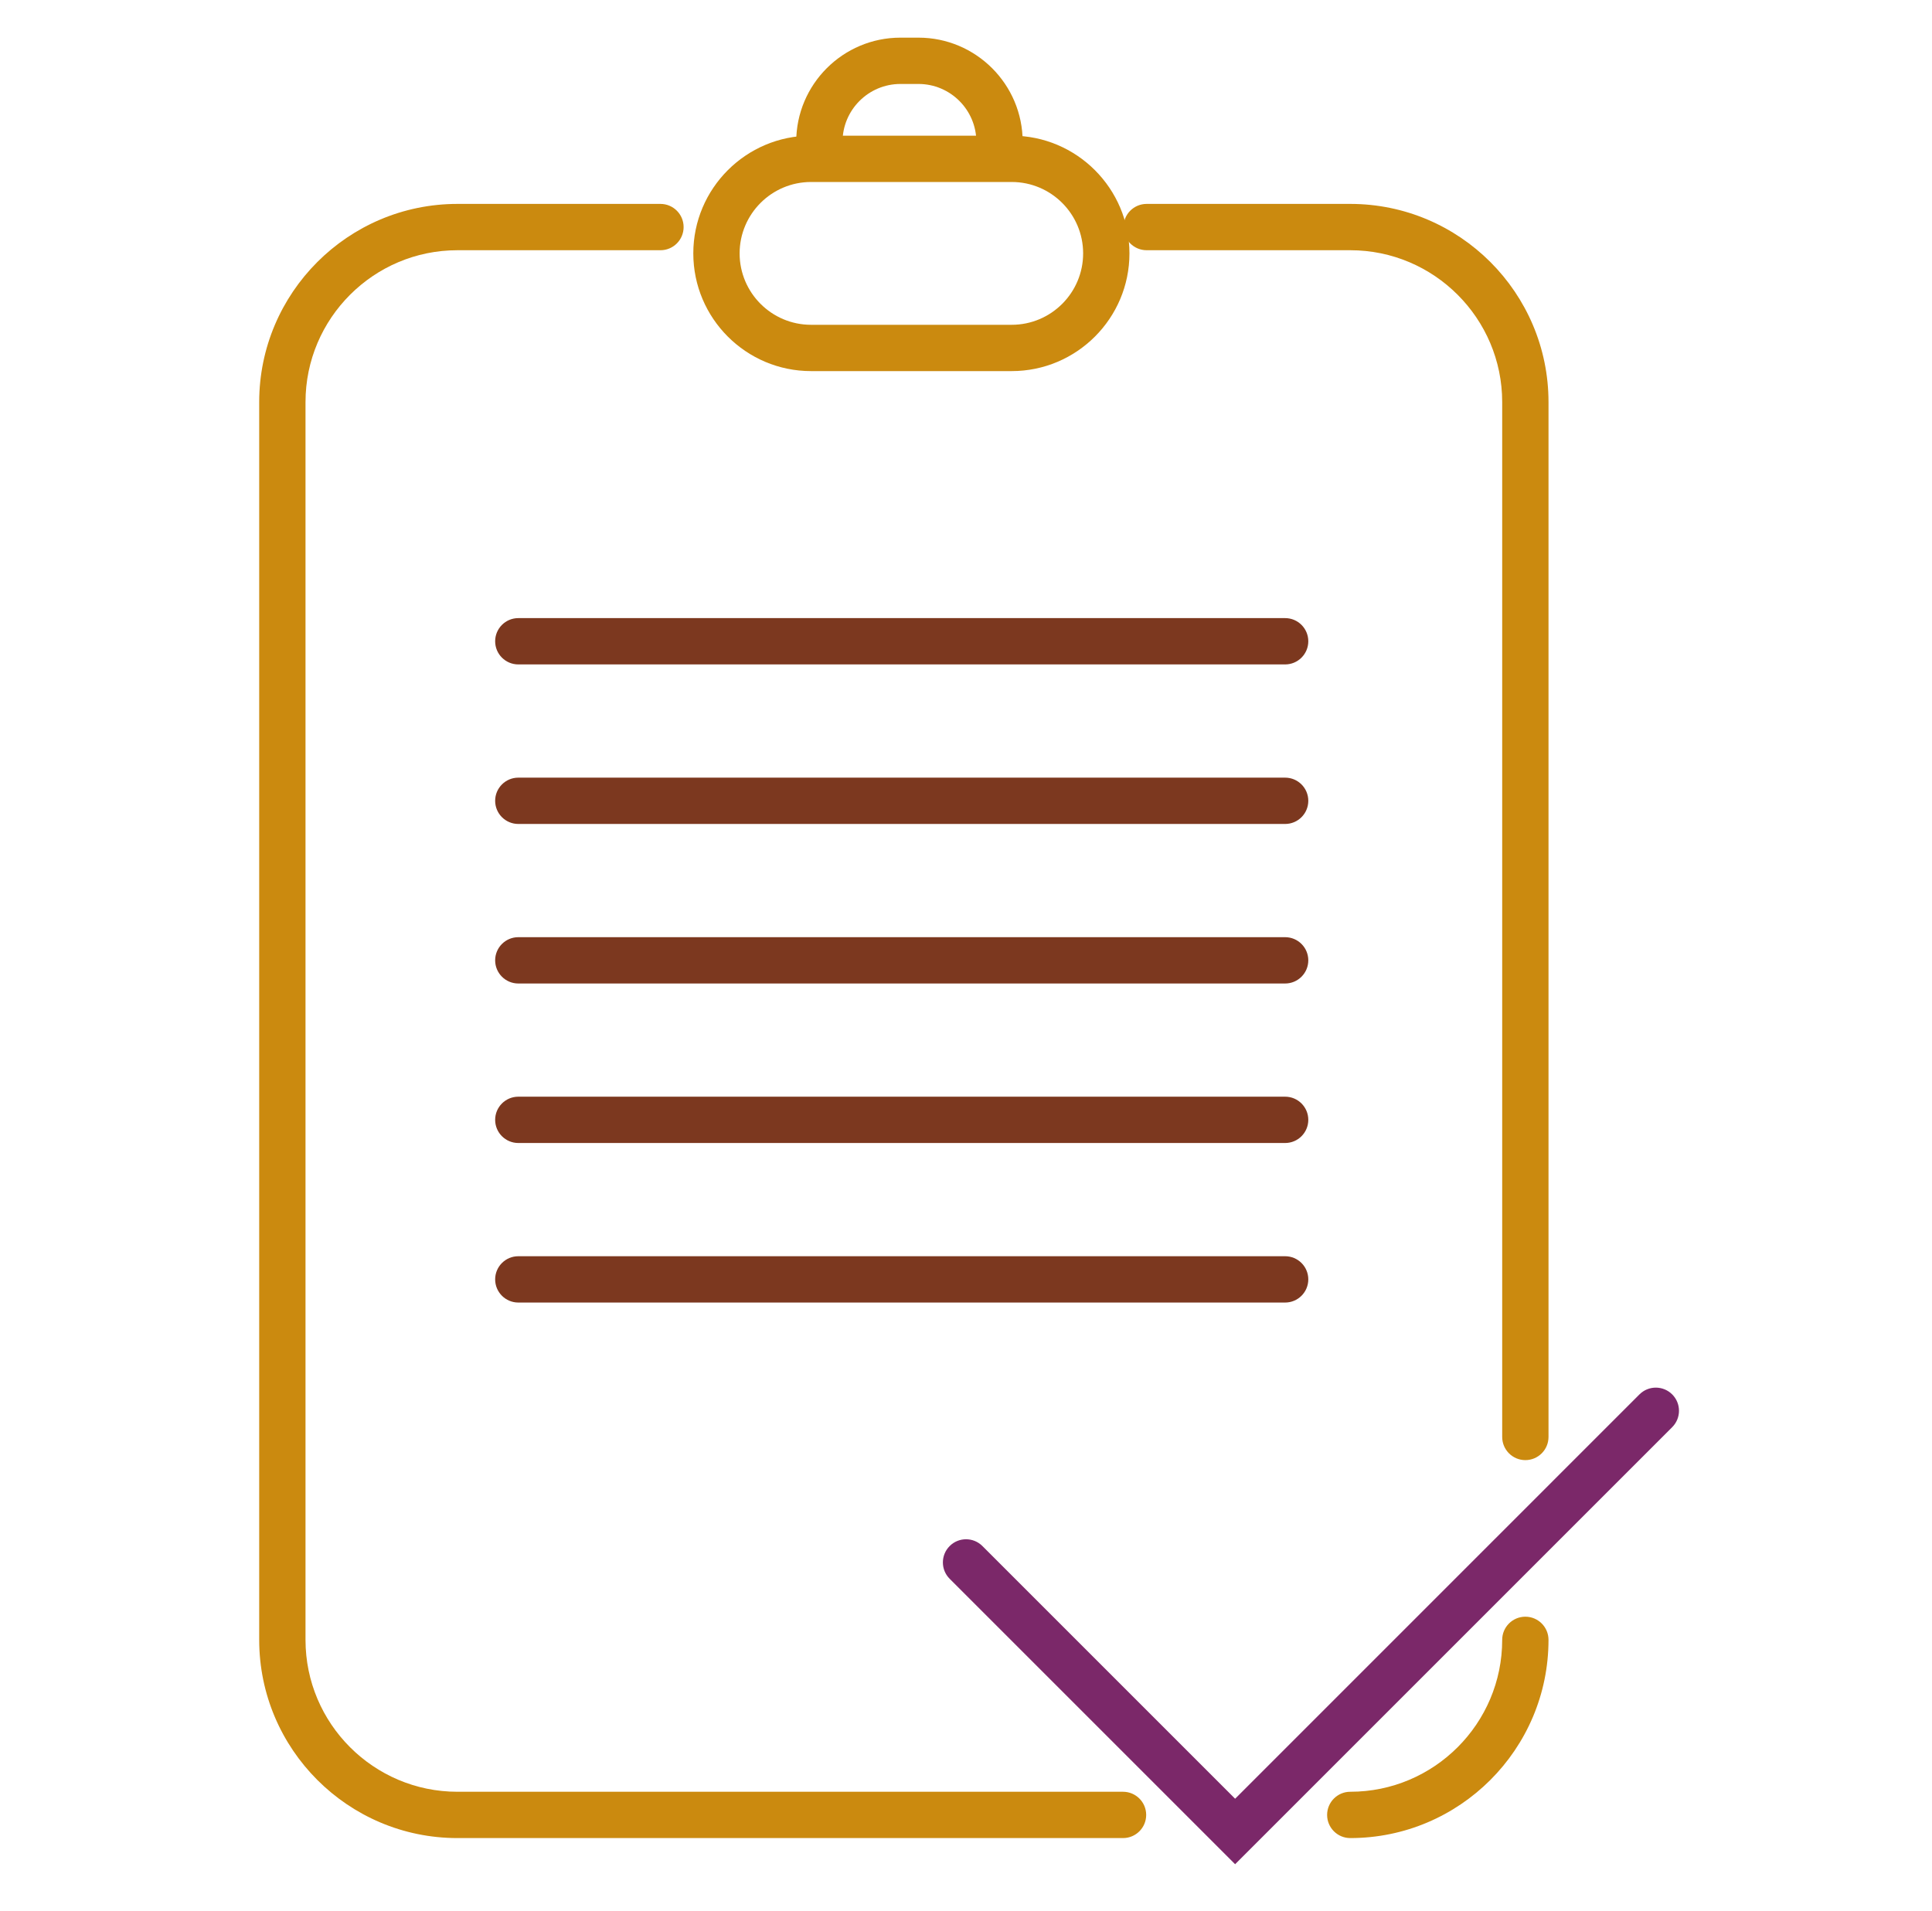
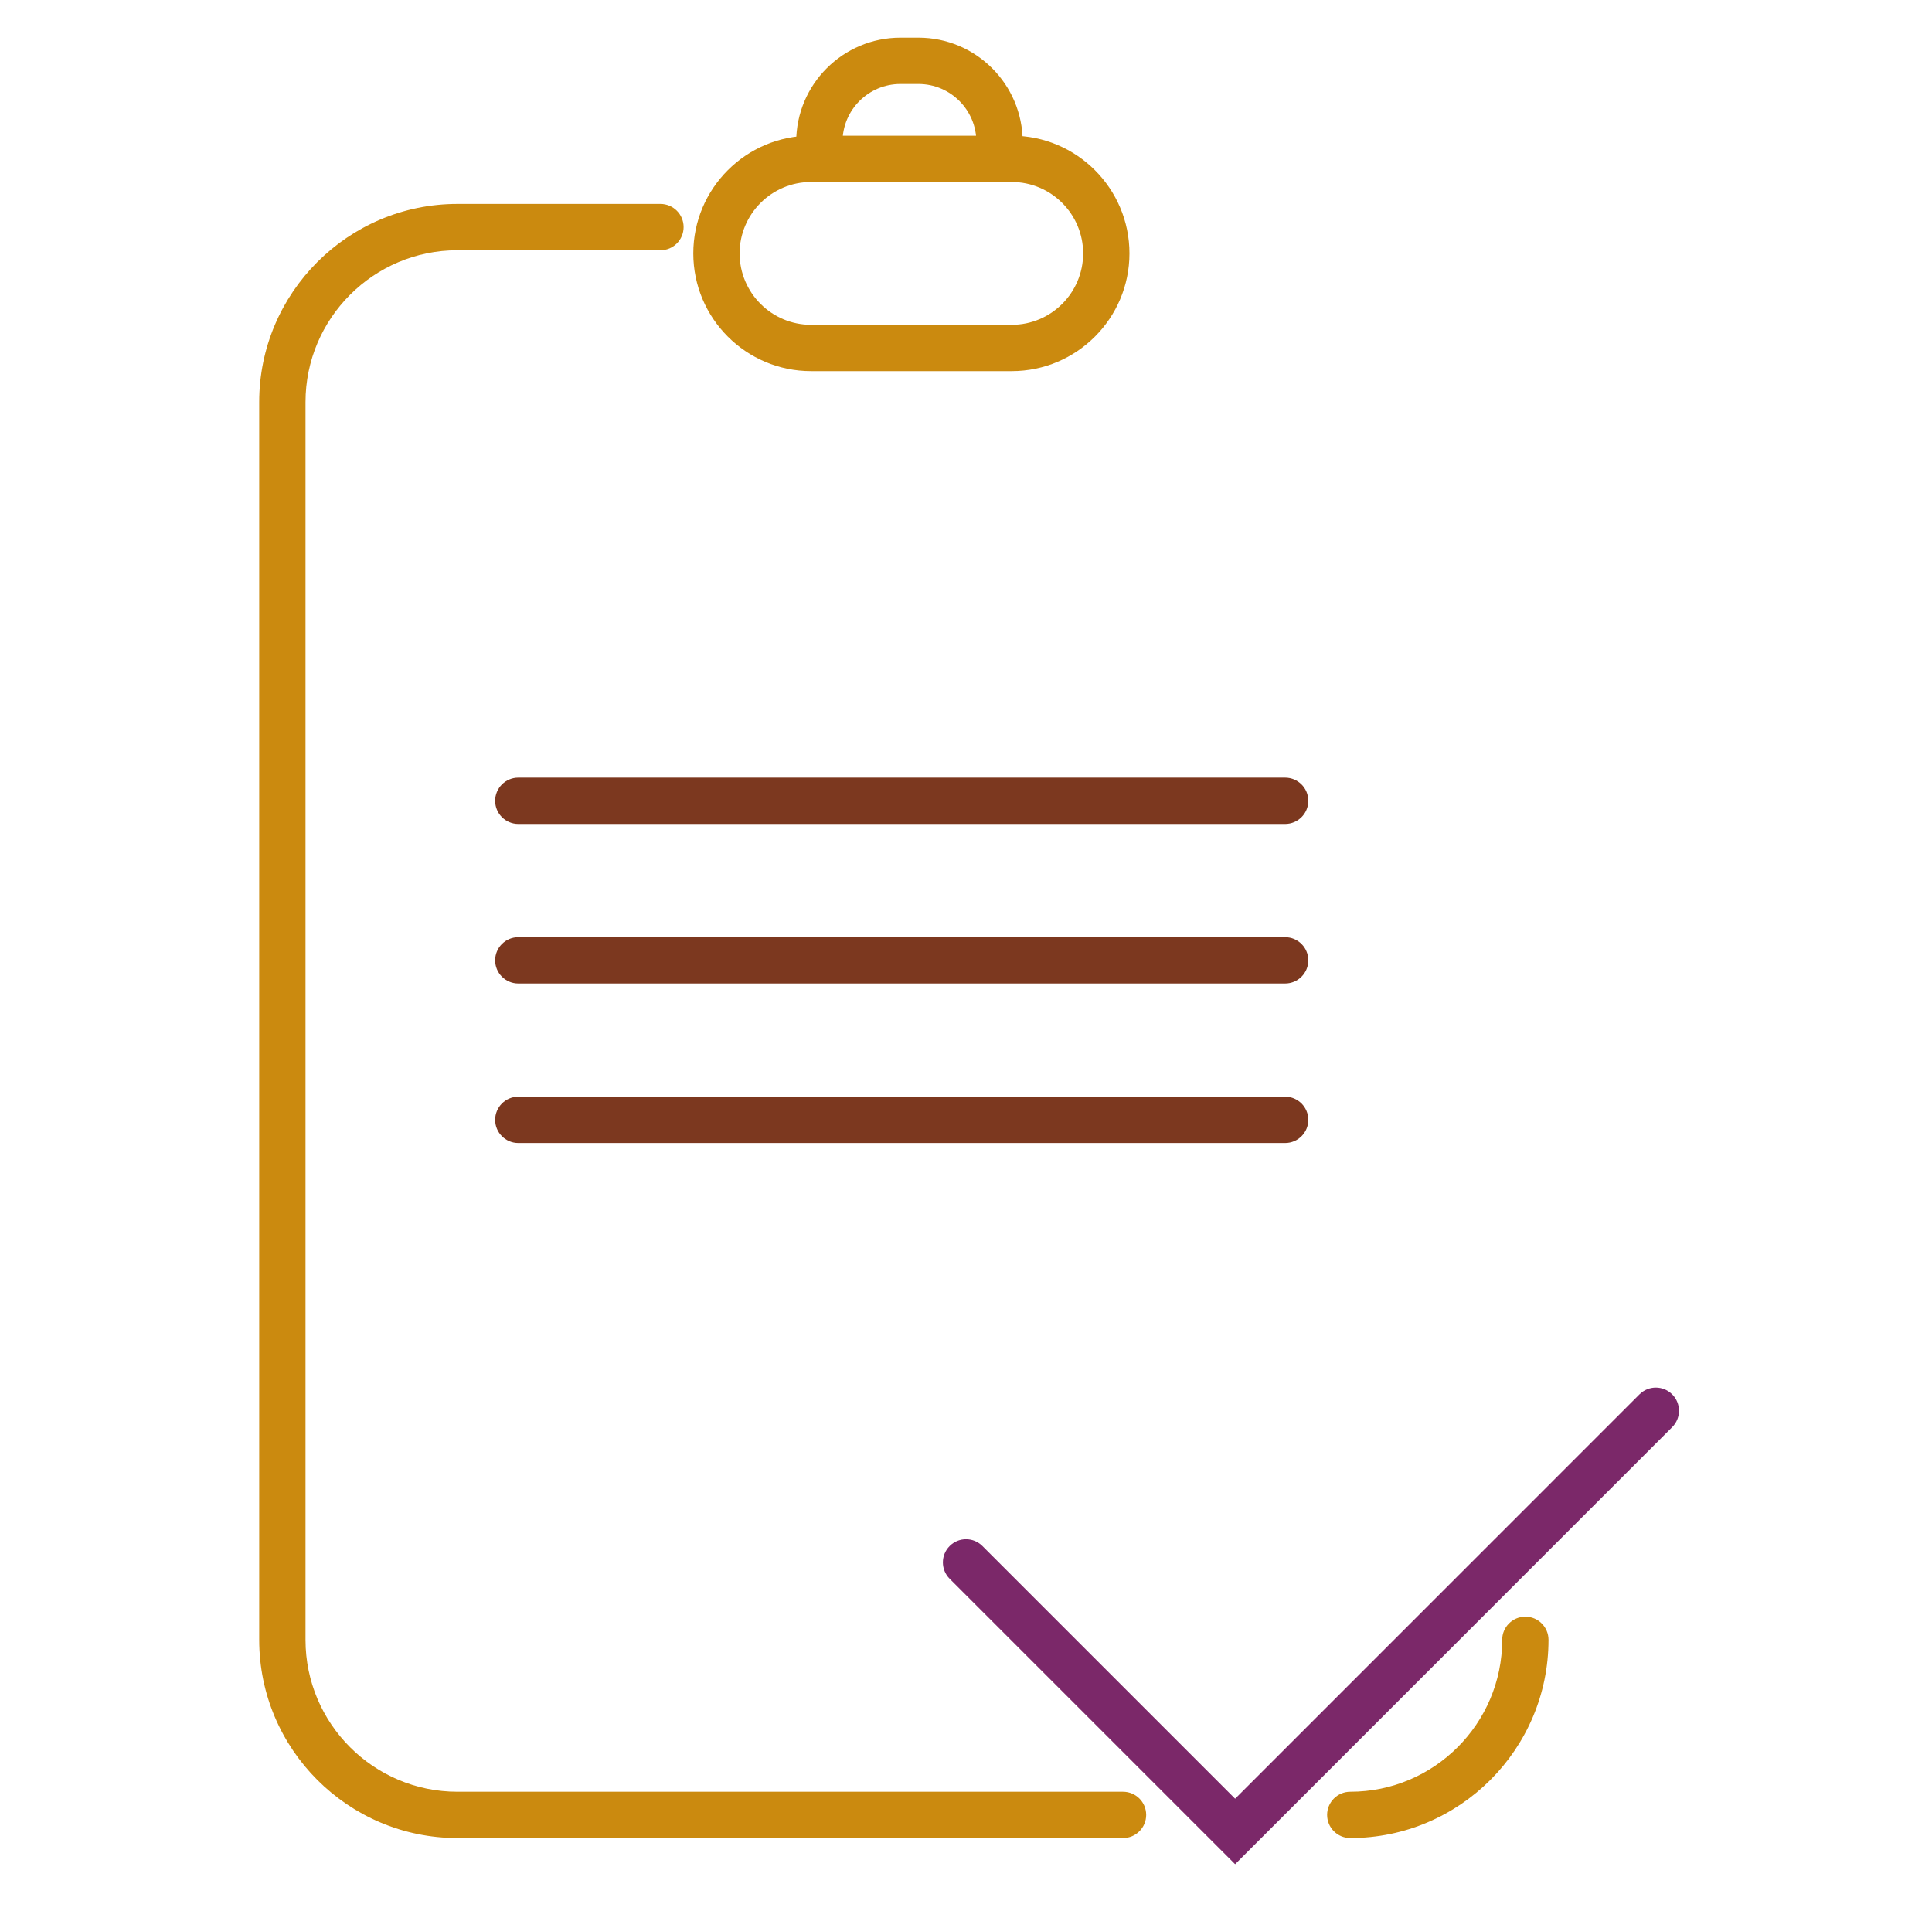
<svg xmlns="http://www.w3.org/2000/svg" class="icon" style="width: 1.011em;height: 1em;vertical-align: middle;fill: currentColor;overflow: hidden;" viewBox="0 0 1035 1024" version="1.1" p-id="7263">
  <path d="M601.645 985.003 244.966 985.003c-58.557 0-106.207-47.65-106.207-106.225L138.759 215.482c0-58.558 47.651-106.208 106.207-106.208l108.811 0c6.85 0 12.409 5.559 12.409 12.41s-5.559 12.41-12.409 12.41l-108.811 0c-44.871 0-81.389 36.517-81.389 81.389l0 663.296c0 44.888 36.517 81.405 81.389 81.405l356.678 0c6.851 0 12.41 5.559 12.41 12.411C614.056 979.445 608.496 985.003 601.645 985.003z" fill="#CB8A0F" p-id="7264" />
  <path d="M723.414 985.003c-6.851 0-12.41-5.557-12.41-12.409 0-6.853 5.559-12.411 12.41-12.411 44.886 0 81.405-36.516 81.405-81.405 0-6.85 5.56-12.409 12.411-12.409 6.849 0 12.406 5.559 12.406 12.409C829.637 937.352 781.986 985.003 723.414 985.003z" fill="#CB8A0F" p-id="7265" />
-   <path d="M817.231 782.46c-6.851 0-12.411-5.56-12.411-12.41L804.82 215.482c0-44.872-36.519-81.389-81.405-81.389l-109.118 0c-6.85 0-12.409-5.559-12.409-12.41s5.559-12.41 12.409-12.41l109.118 0c58.571 0 106.223 47.65 106.223 106.208l0 554.568C829.637 776.899 824.079 782.46 817.231 782.46z" fill="#CB8A0F" p-id="7266" />
  <path d="M542.005 198.87l-107.55 0c-34.789 0-63.082-28.294-63.082-63.083s28.293-63.082 63.082-63.082l107.55 0c34.79 0 63.08 28.293 63.08 63.082S576.795 198.87 542.005 198.87zM434.455 97.526c-21.103 0-38.263 17.16-38.263 38.263 0 21.103 17.16 38.263 38.263 38.263l107.55 0c21.103 0 38.261-17.16 38.261-38.263 0-21.103-17.158-38.263-38.261-38.263L434.455 97.526z" fill="#CB8A0F" p-id="7267" />
  <path d="M535.459 88.428c-6.851 0-12.408-5.559-12.408-12.409 0-17.112-13.912-31.024-31.024-31.024l-9.662 0c-17.111 0-31.024 13.912-31.024 31.024 0 6.85-5.559 12.409-12.41 12.409-6.85 0-12.409-5.559-12.409-12.409 0-30.798 25.045-55.843 55.843-55.843l9.662 0c30.797 0 55.843 25.045 55.843 55.843C547.87 82.87 542.31 88.428 535.459 88.428z" fill="#CB8A0F" p-id="7268" />
-   <path d="M688.51 356.058 277.607 356.058c-6.851 0-12.41-5.559-12.41-12.41 0-6.851 5.559-12.408 12.41-12.408l410.903 0c6.853 0 12.411 5.556 12.411 12.408C700.922 350.499 695.363 356.058 688.51 356.058z" fill="#7C381F" p-id="7269" />
  <path d="M688.51 441.551 277.607 441.551c-6.851 0-12.41-5.559-12.41-12.41s5.559-12.408 12.41-12.408l410.903 0c6.853 0 12.411 5.556 12.411 12.408S695.363 441.551 688.51 441.551z" fill="#7C381F" p-id="7270" />
  <path d="M688.51 527.045 277.607 527.045c-6.851 0-12.41-5.559-12.41-12.41 0-6.851 5.559-12.41 12.41-12.41l410.903 0c6.853 0 12.411 5.559 12.411 12.41C700.922 521.486 695.363 527.045 688.51 527.045z" fill="#7C381F" p-id="7271" />
  <path d="M688.51 612.522 277.607 612.522c-6.851 0-12.41-5.557-12.41-12.41 0-6.851 5.559-12.41 12.41-12.41l410.903 0c6.853 0 12.411 5.559 12.411 12.41C700.922 606.965 695.363 612.522 688.51 612.522z" fill="#7C381F" p-id="7272" />
-   <path d="M688.51 698.015 277.607 698.015c-6.851 0-12.41-5.557-12.41-12.409s5.559-12.41 12.41-12.41l410.903 0c6.853 0 12.411 5.559 12.411 12.41S695.363 698.015 688.51 698.015z" fill="#7C381F" p-id="7273" />
  <path d="M661.706 999.012 508.751 846.056c-4.848-4.846-4.848-12.698 0-17.547 4.847-4.848 12.698-4.848 17.548 0l135.407 135.407L878.371 747.249c4.847-4.847 12.7-4.847 17.549 0 4.846 4.847 4.846 12.7 0 17.548L661.706 999.012z" fill="#7b2869" p-id="7274" />
</svg>